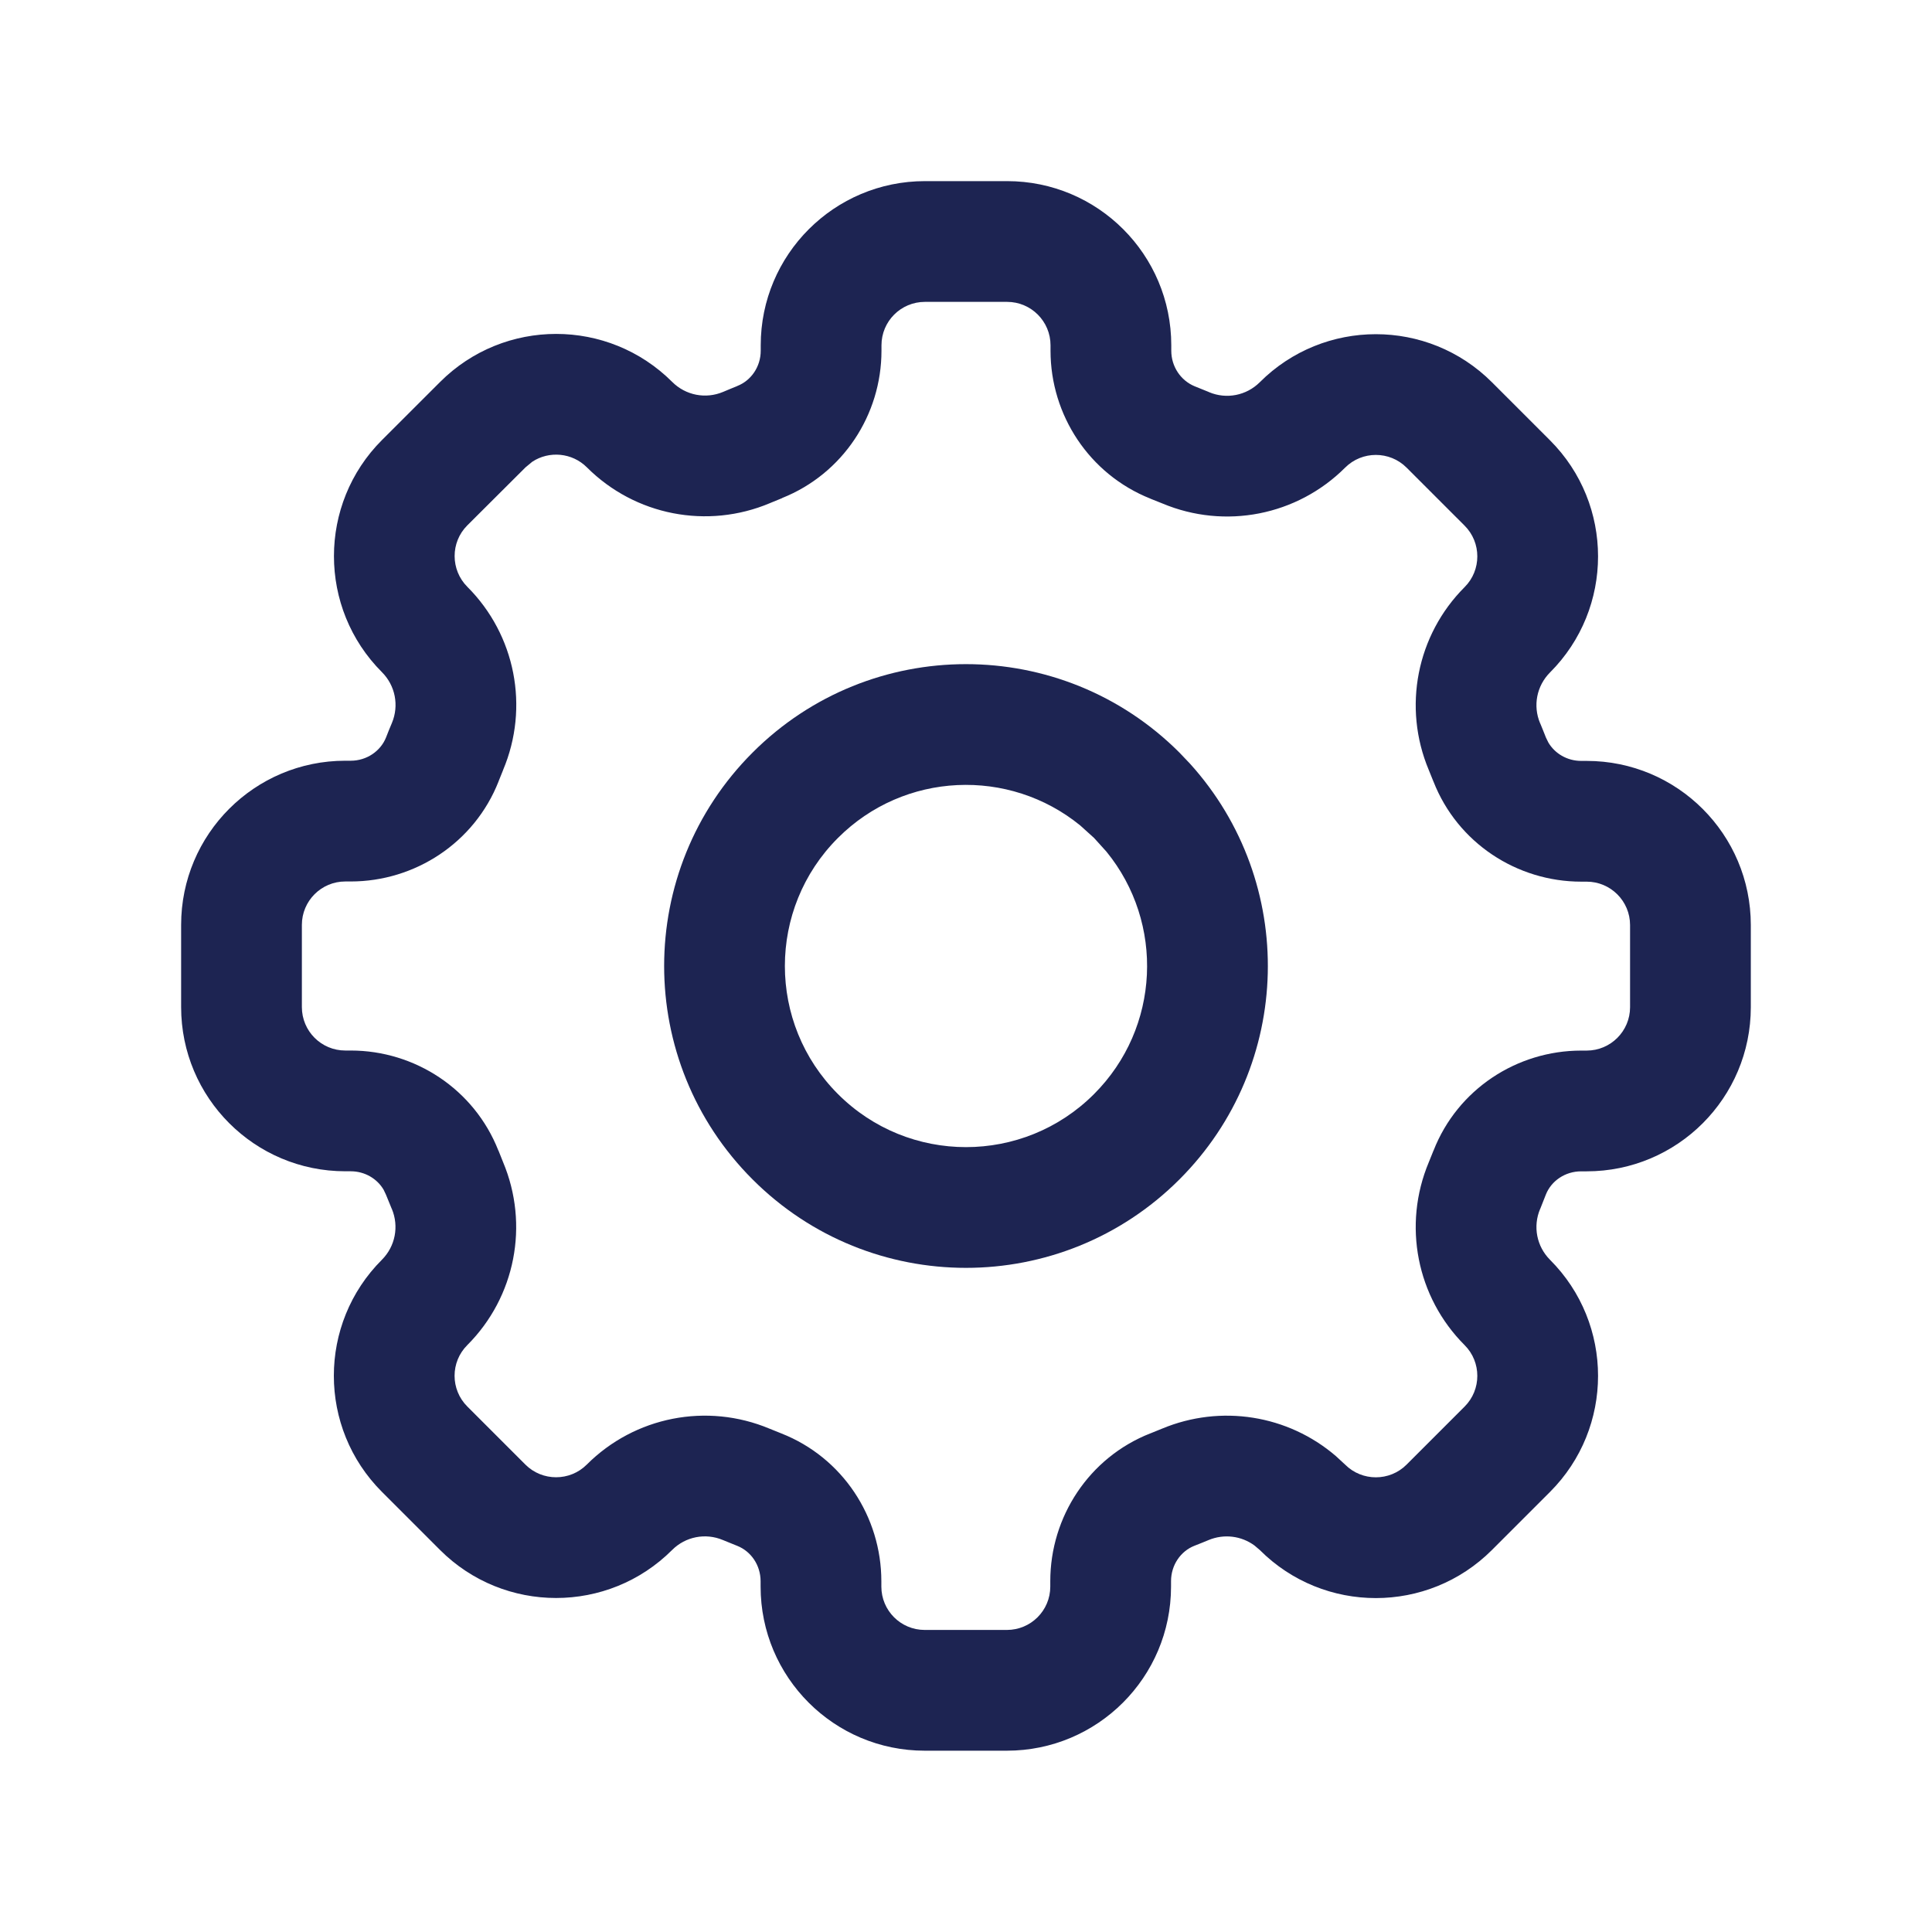
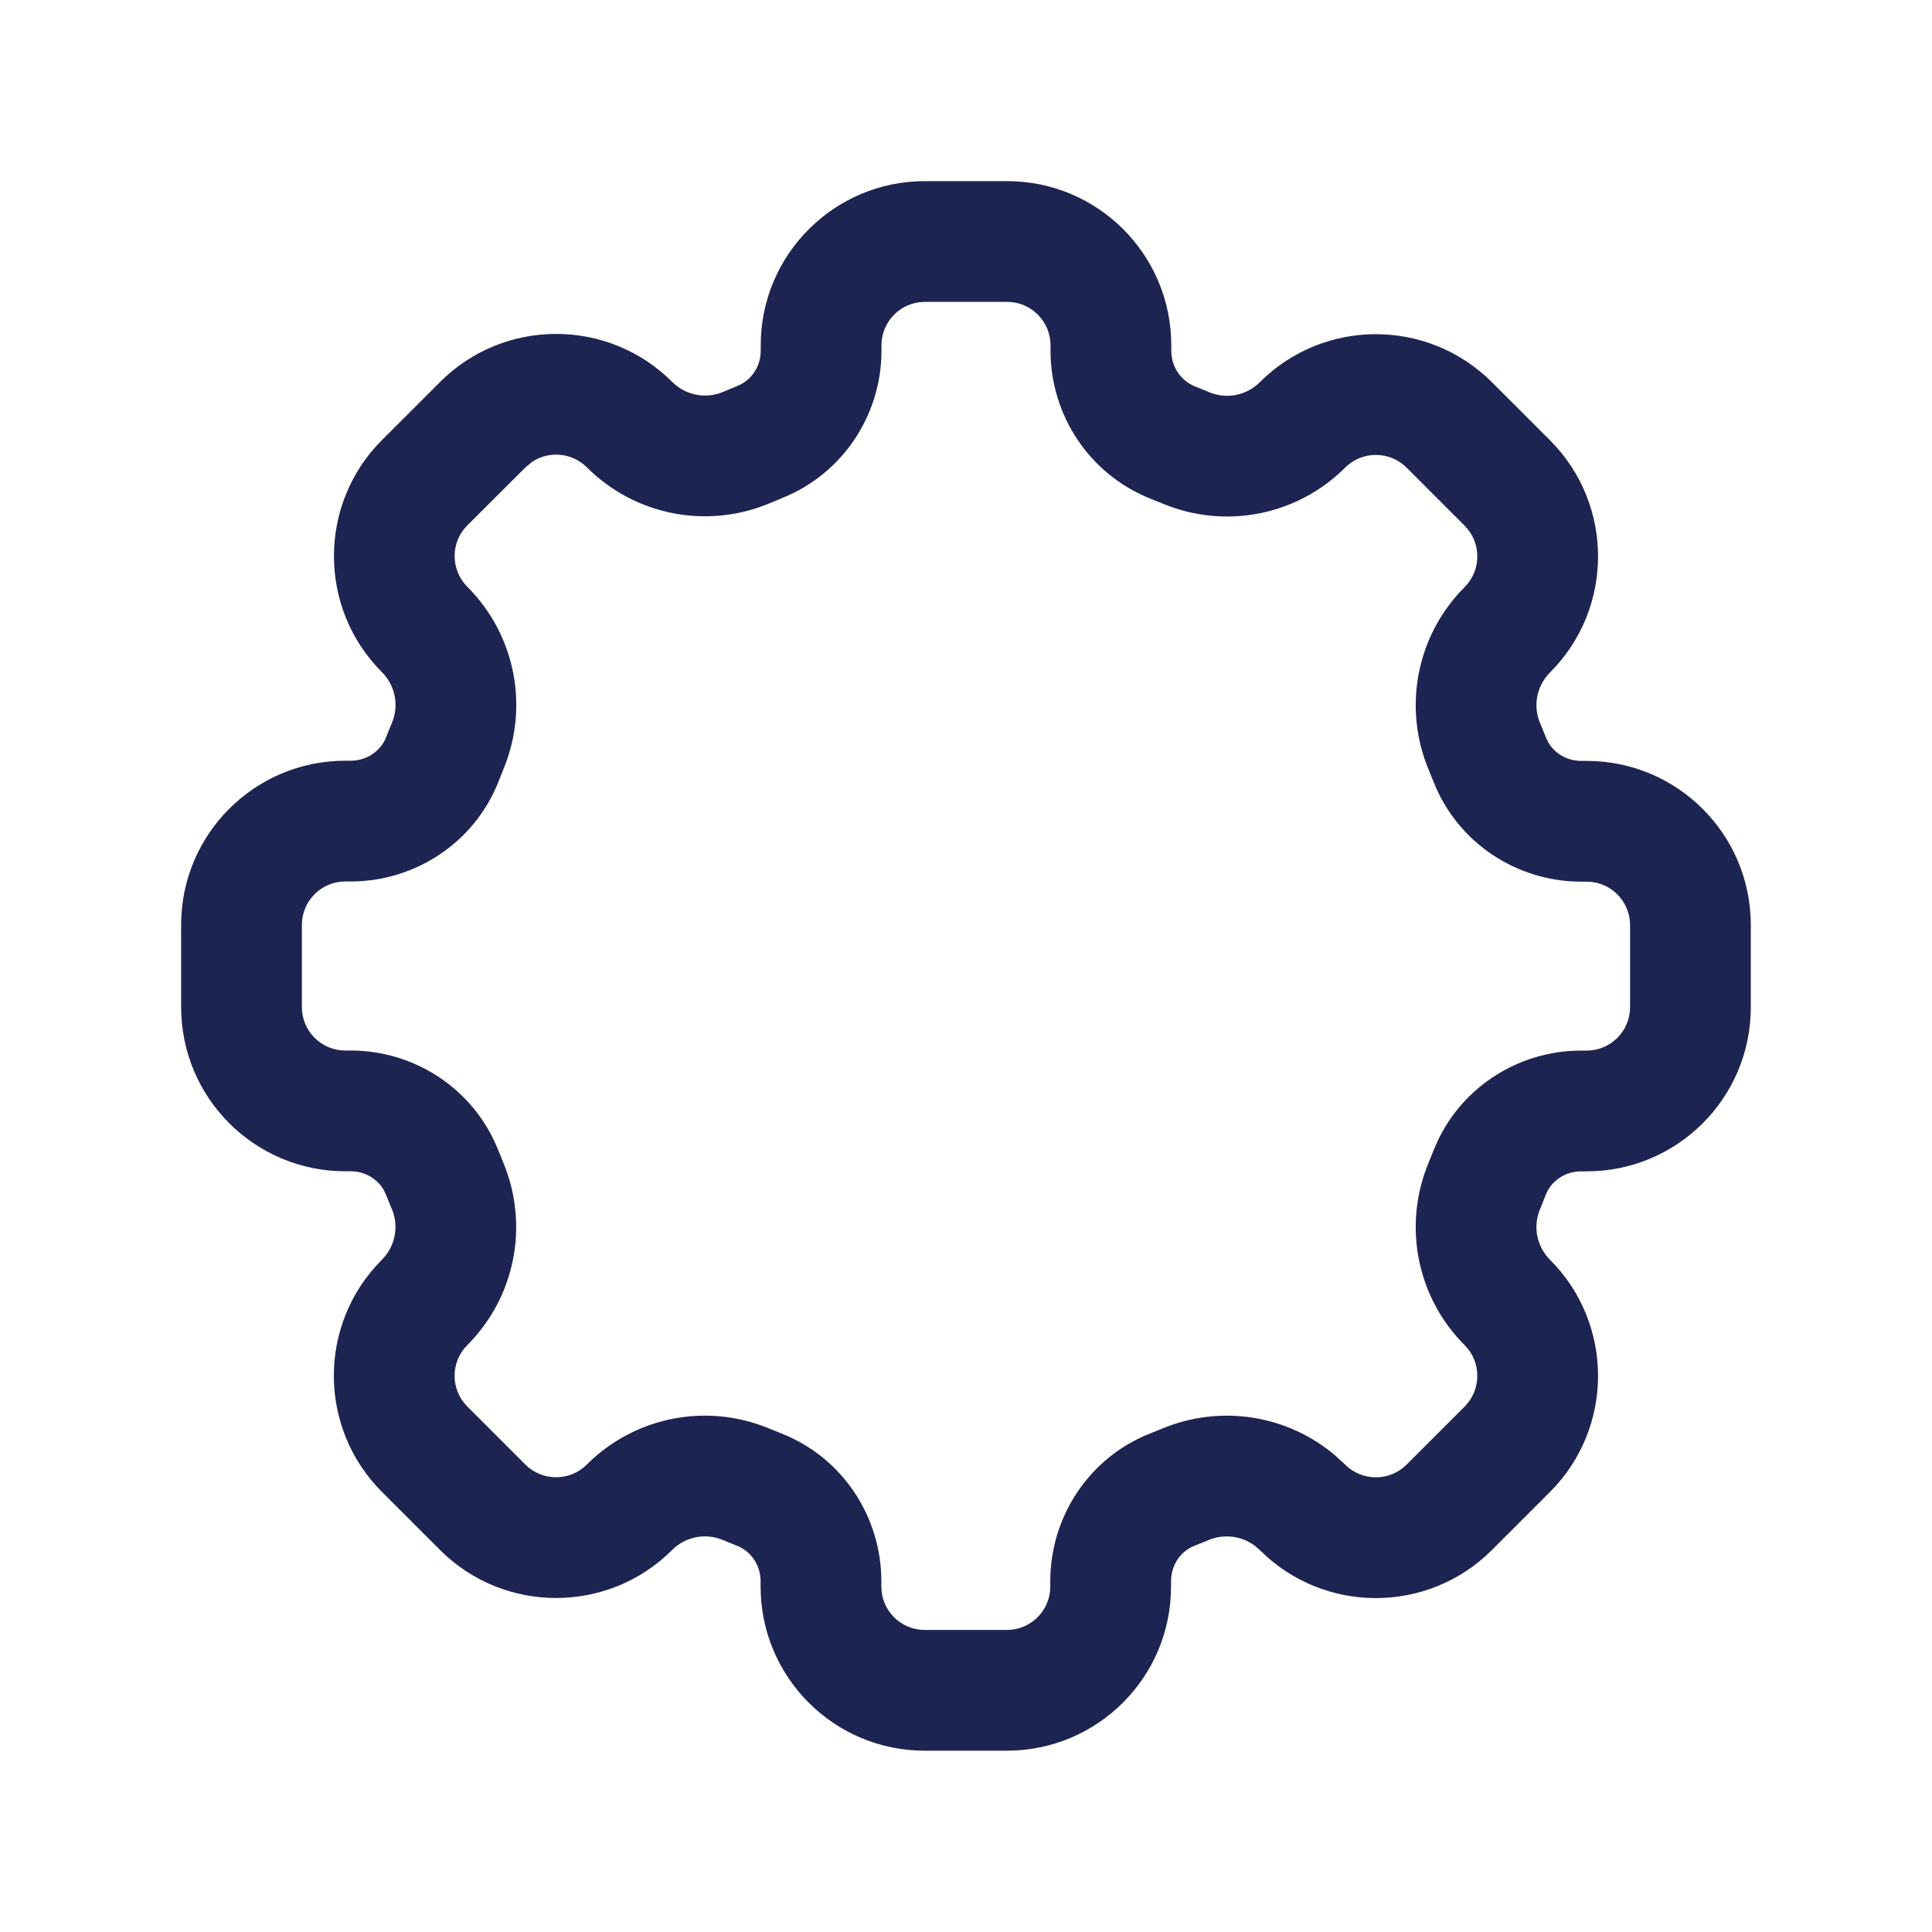
<svg xmlns="http://www.w3.org/2000/svg" width="32" height="32" viewBox="0 0 32 32" fill="none">
-   <path d="M12.465 12.465C14.417 10.512 17.582 10.512 19.535 12.465L19.712 12.651C21.486 14.614 21.427 17.643 19.535 19.535C17.582 21.488 14.417 21.488 12.465 19.535C10.512 17.582 10.512 14.418 12.465 12.465ZM17.893 13.673C16.715 12.712 14.977 12.78 13.879 13.879C12.707 15.05 12.707 16.95 13.879 18.121C15.05 19.293 16.95 19.293 18.121 18.121C19.219 17.023 19.288 15.285 18.327 14.107L18.121 13.879L17.893 13.673Z" fill="#1D2452" />
  <path d="M17.4 5.719C17.4 5.322 17.078 5 16.681 5H15.32C14.921 5 14.6 5.322 14.6 5.719V5.809C14.6 6.871 13.961 7.847 12.954 8.249L12.956 8.25C12.872 8.284 12.82 8.305 12.763 8.329L12.754 8.333C11.716 8.771 10.518 8.538 9.721 7.741C9.476 7.496 9.095 7.464 8.816 7.648L8.704 7.741L7.74 8.702C7.459 8.982 7.461 9.44 7.741 9.72C8.538 10.517 8.771 11.714 8.333 12.753L8.332 12.757C8.308 12.814 8.284 12.873 8.258 12.941L8.257 12.945C7.857 13.959 6.873 14.6 5.809 14.6H5.719C5.322 14.6 5 14.922 5 15.319V16.68C5 17.079 5.322 17.4 5.719 17.4H5.809C6.874 17.4 7.855 18.042 8.254 19.055L8.257 19.059C8.279 19.117 8.303 19.177 8.332 19.247C8.769 20.286 8.536 21.482 7.74 22.279C7.459 22.559 7.459 23.015 7.74 23.296L8.702 24.258C8.982 24.538 9.439 24.538 9.719 24.258C10.514 23.463 11.708 23.229 12.745 23.663L12.939 23.741L12.941 23.742C13.957 24.141 14.597 25.124 14.598 26.189V26.279C14.598 26.676 14.919 26.997 15.316 26.997H16.677C17.074 26.997 17.396 26.676 17.396 26.279V26.189C17.396 25.123 18.038 24.141 19.051 23.742L19.055 23.741L19.247 23.663C20.222 23.257 21.332 23.436 22.125 24.116L22.28 24.259C22.56 24.539 23.017 24.539 23.297 24.259L24.259 23.297C24.539 23.017 24.539 22.56 24.259 22.28C23.463 21.484 23.23 20.289 23.665 19.251C23.695 19.18 23.719 19.119 23.742 19.06L23.744 19.057C24.142 18.041 25.125 17.401 26.19 17.401H26.28C26.677 17.401 26.999 17.079 26.999 16.682V15.322C26.999 14.925 26.677 14.603 26.28 14.603H26.19C25.124 14.603 24.142 13.961 23.744 12.948L23.742 12.944C23.719 12.884 23.694 12.824 23.664 12.751C23.23 11.714 23.464 10.519 24.259 9.724C24.539 9.444 24.539 8.987 24.259 8.707L23.297 7.745C23.017 7.465 22.56 7.465 22.28 7.745C21.484 8.54 20.29 8.774 19.253 8.339C19.18 8.309 19.119 8.285 19.06 8.262L19.052 8.258C18.042 7.855 17.4 6.875 17.4 5.809V5.719ZM19.4 5.809C19.4 6.072 19.557 6.302 19.785 6.397L20.02 6.492L20.025 6.495C20.314 6.617 20.644 6.552 20.866 6.331C21.927 5.27 23.65 5.27 24.711 6.331L25.673 7.293C26.734 8.354 26.734 10.077 25.673 11.138C25.452 11.36 25.387 11.69 25.509 11.979L25.512 11.984C25.54 12.052 25.573 12.132 25.605 12.215L25.645 12.297C25.752 12.48 25.956 12.603 26.19 12.603H26.28C27.782 12.603 28.999 13.82 28.999 15.322V16.682C28.999 18.184 27.782 19.401 26.28 19.401H26.19C25.923 19.401 25.695 19.559 25.605 19.784C25.573 19.868 25.54 19.951 25.512 20.02L25.509 20.025C25.387 20.314 25.452 20.644 25.673 20.866C26.734 21.927 26.734 23.65 25.673 24.711L24.711 25.673C23.65 26.734 21.928 26.735 20.867 25.674L20.779 25.599C20.562 25.439 20.275 25.401 20.016 25.509L20.014 25.51C19.946 25.539 19.866 25.57 19.783 25.603C19.556 25.692 19.396 25.922 19.396 26.189V26.279C19.396 27.78 18.179 28.997 16.677 28.997H15.316C13.815 28.997 12.598 27.78 12.598 26.279V26.189C12.597 25.922 12.438 25.695 12.213 25.605L11.979 25.51L11.974 25.508C11.685 25.386 11.354 25.451 11.133 25.672C10.072 26.733 8.349 26.733 7.288 25.672L6.326 24.71C5.264 23.648 5.264 21.926 6.326 20.865C6.547 20.643 6.611 20.313 6.49 20.023L6.487 20.018C6.459 19.95 6.426 19.871 6.393 19.788L6.354 19.706C6.247 19.523 6.042 19.4 5.809 19.4H5.719C4.217 19.4 3 18.182 3 16.68V15.319C3 13.817 4.217 12.6 5.719 12.6H5.809C6.077 12.6 6.306 12.438 6.395 12.212C6.423 12.138 6.456 12.058 6.492 11.973C6.612 11.684 6.547 11.355 6.327 11.134C5.266 10.073 5.266 8.349 6.327 7.288L7.29 6.326C8.352 5.265 10.074 5.266 11.135 6.327C11.357 6.548 11.687 6.613 11.977 6.491C12.058 6.456 12.144 6.422 12.202 6.398L12.212 6.393C12.439 6.304 12.6 6.076 12.6 5.809V5.719C12.6 4.217 13.818 3 15.32 3H16.681C18.183 3 19.4 4.217 19.4 5.719V5.809Z" fill="#1D2452" />
</svg>